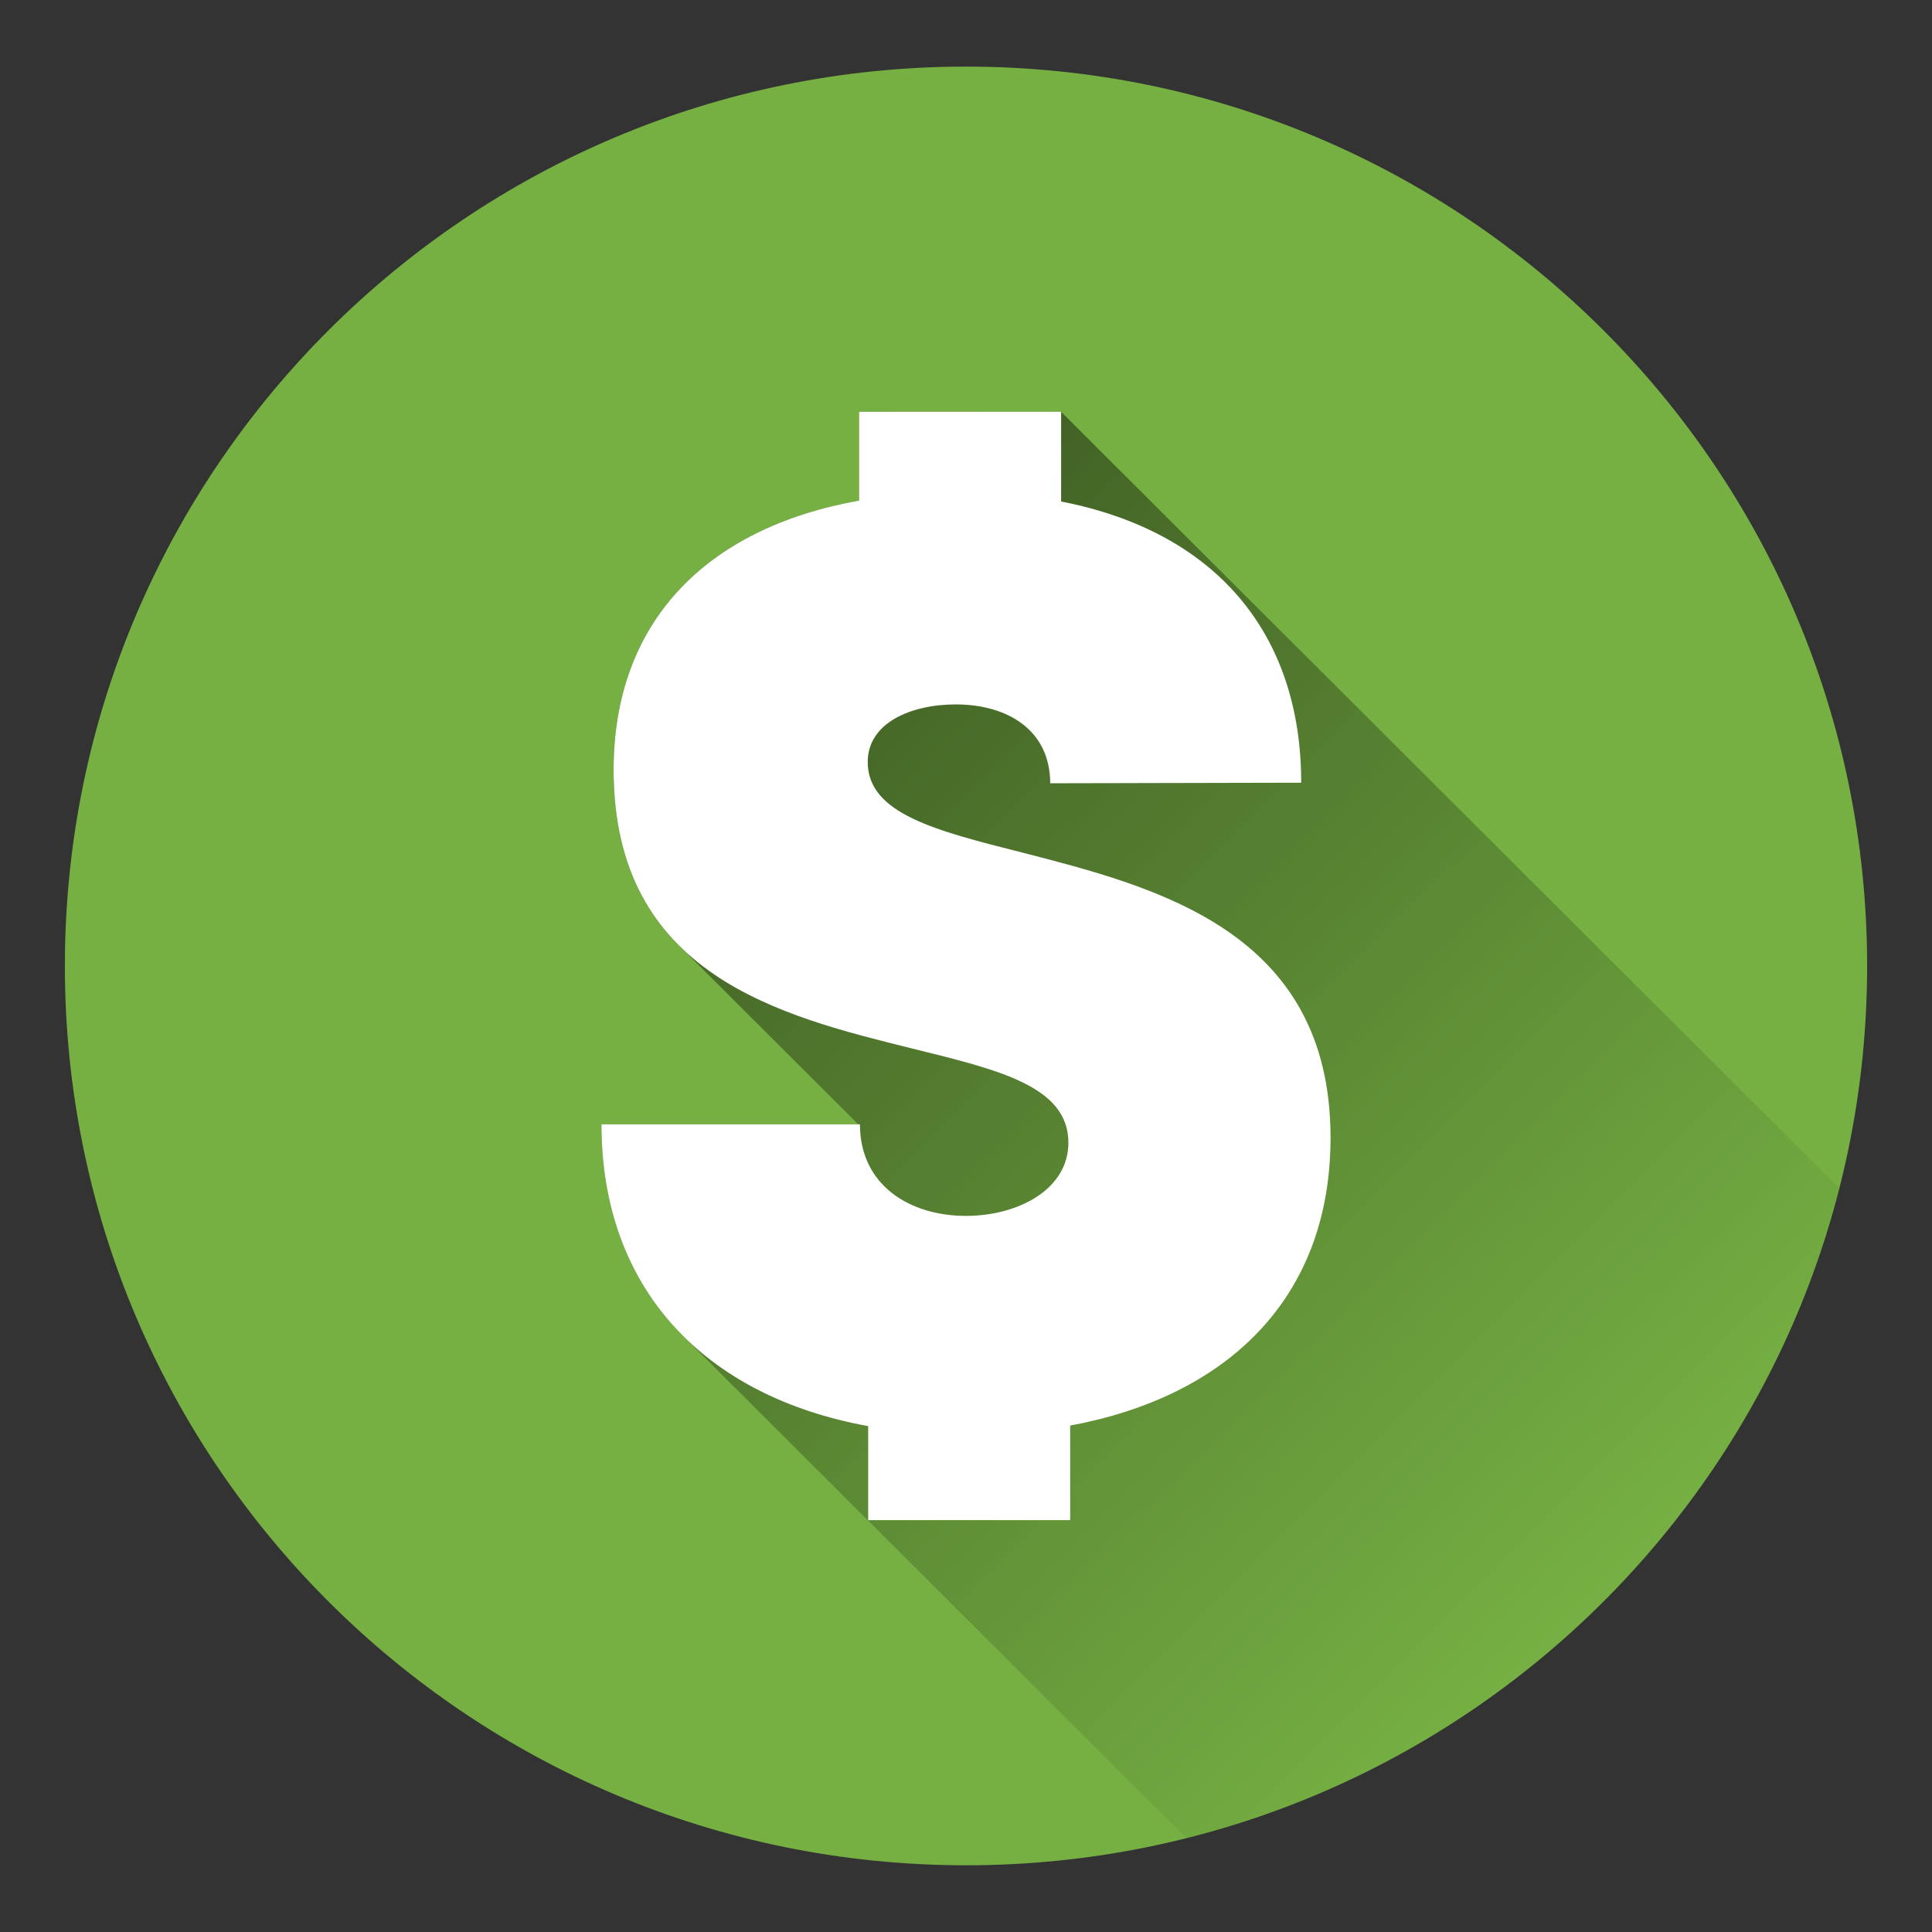
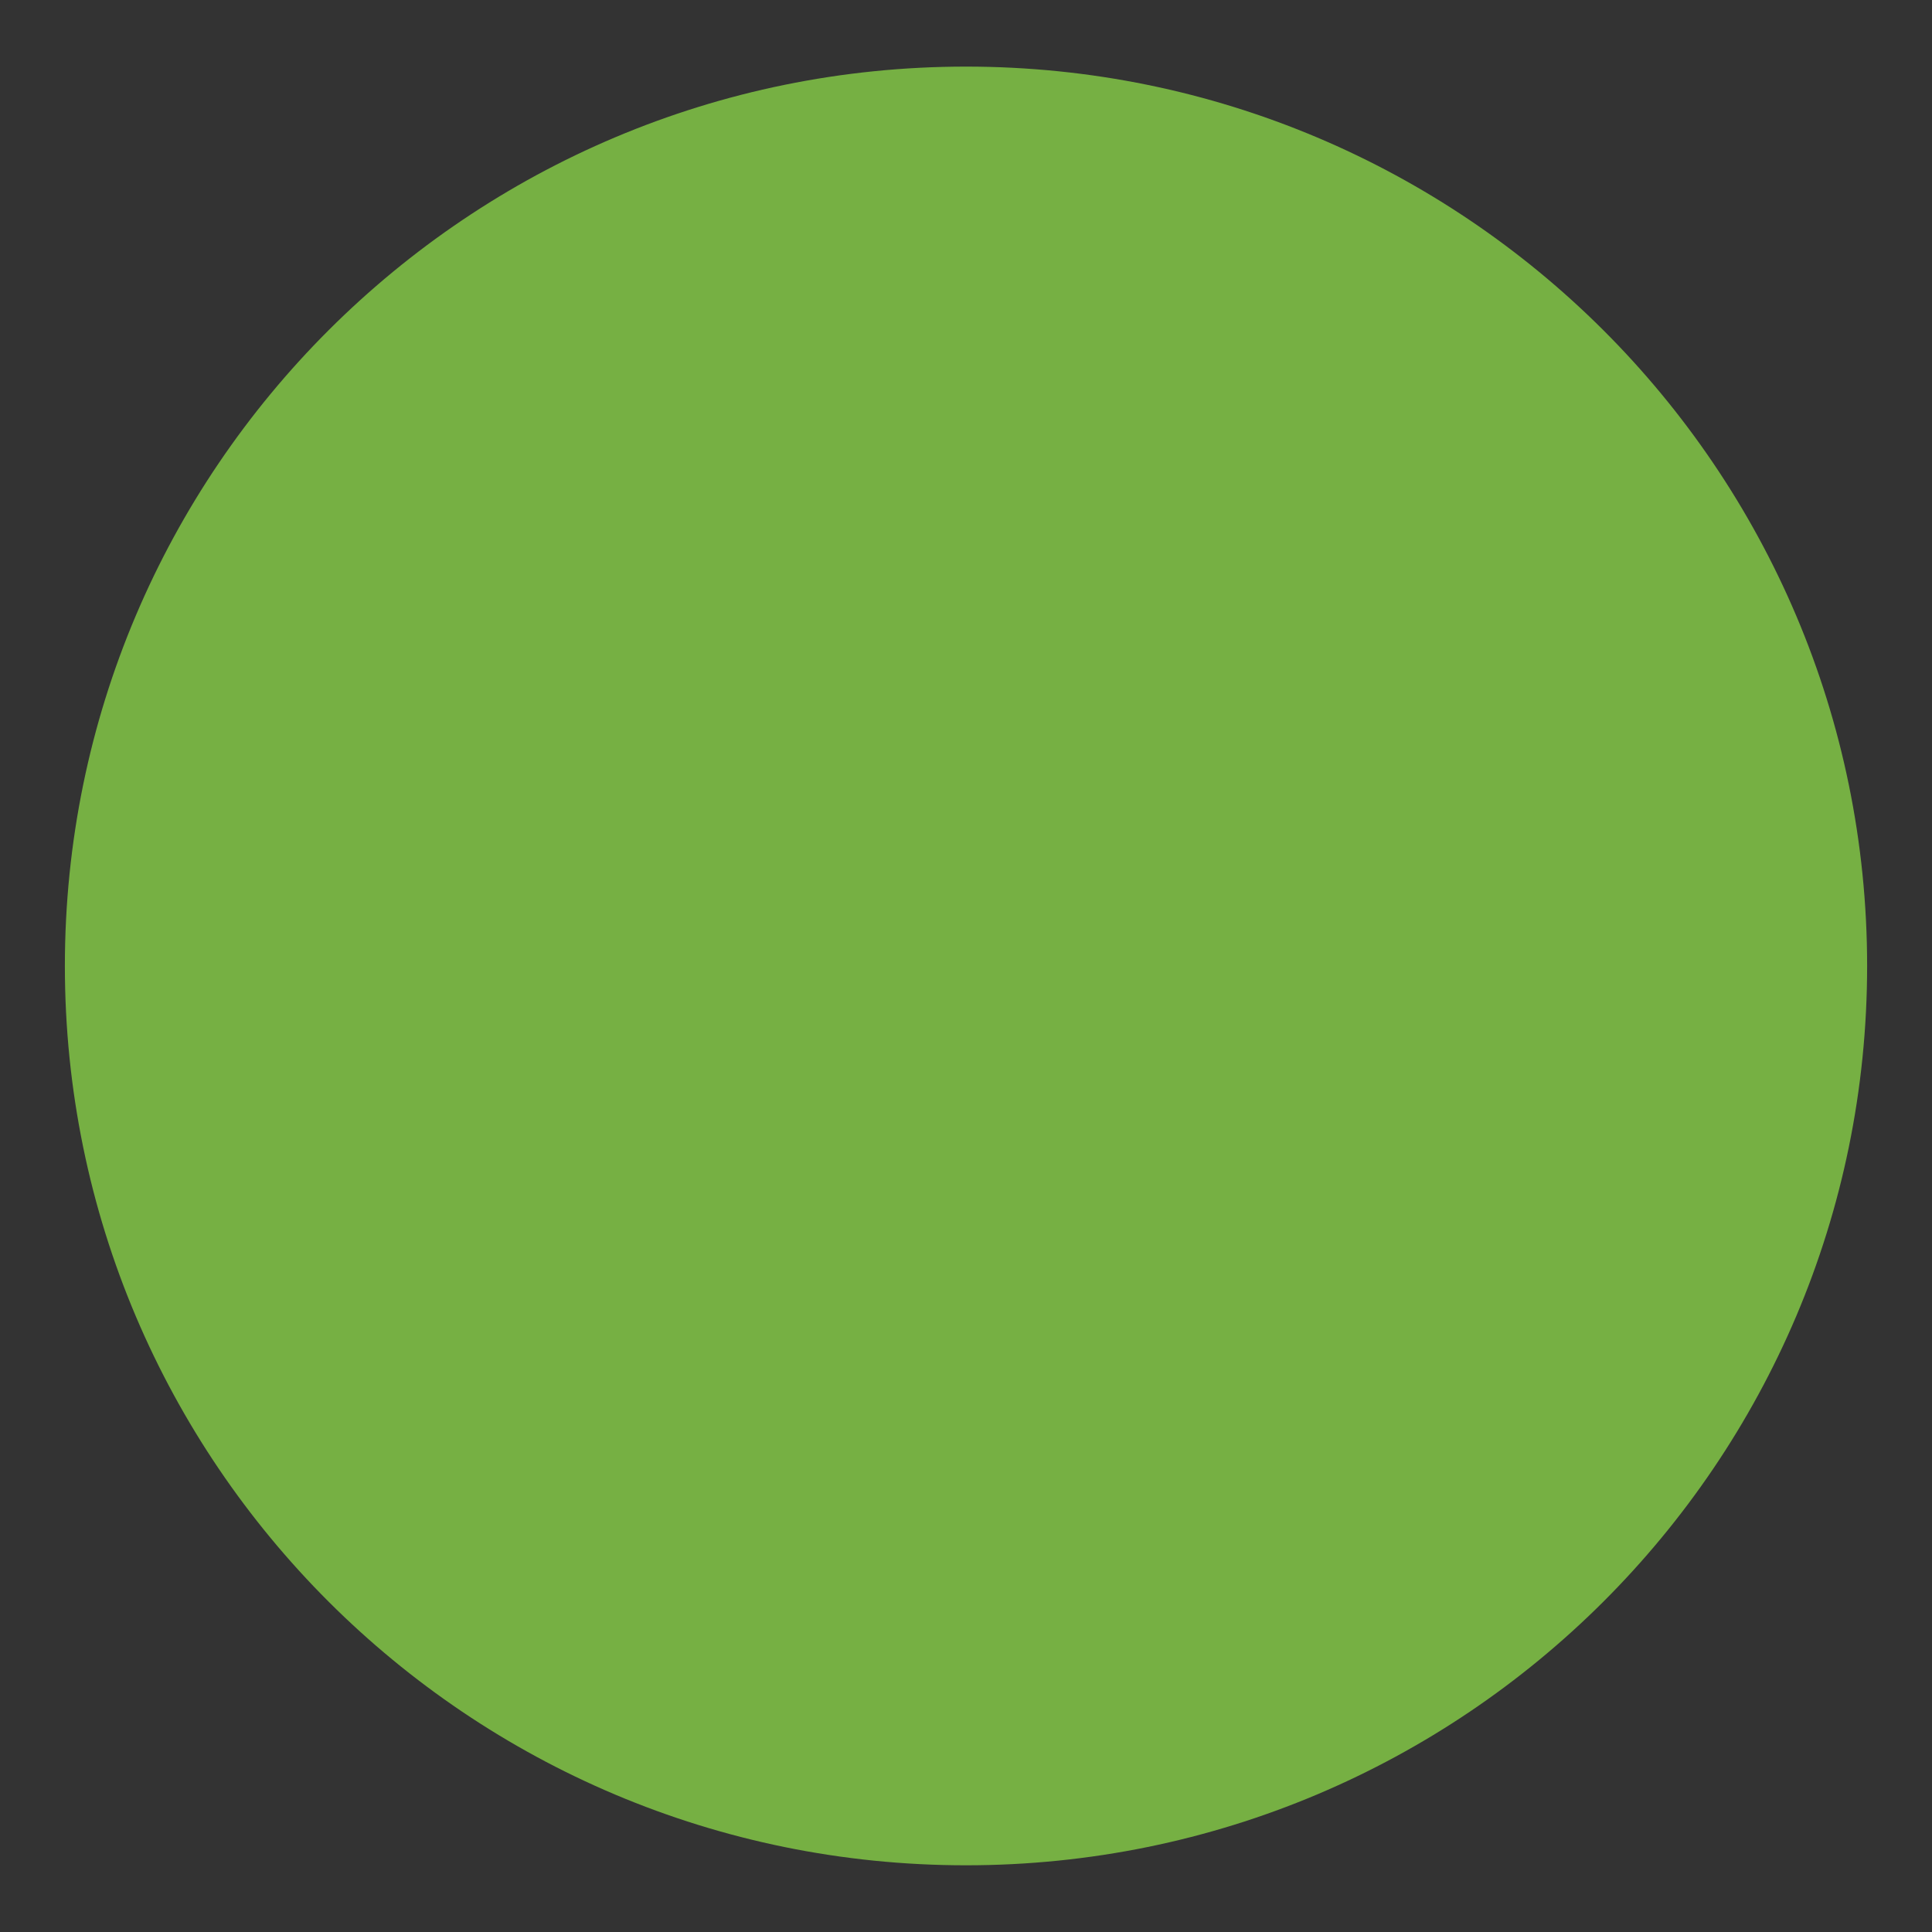
<svg xmlns="http://www.w3.org/2000/svg" width="38" height="38" viewBox="0 0 38 38" fill="none">
  <rect x="0" y="0" width="38" height="38" fill="#333333" stroke="none" />
  <path d="M19 36.688C28.788 36.688 36.724 28.768 36.724 18.999C36.724 9.23 28.788 1.31 19 1.31C9.211 1.31 1.276 9.23 1.276 18.999C1.276 28.768 9.211 36.688 19 36.688Z" fill="#76B043" />
-   <path opacity="0.49" d="M36.177 23.375L20.87 8.099H16.897V9.846C13.858 10.389 12.069 12.258 12.069 15.14C12.069 16.699 12.557 17.775 13.305 18.546L16.88 22.114H11.83C11.83 23.838 12.405 25.249 13.437 26.278L23.333 36.154C26.427 35.373 29.253 33.774 31.513 31.525C33.774 29.276 35.385 26.46 36.177 23.375Z" fill="url(#paint0_linear_22_387)" />
-   <path d="M21.049 28.039V29.899H17.076V28.05C13.837 27.46 11.83 25.334 11.83 22.114H16.914C16.914 23.315 17.898 23.915 18.998 23.915C20.031 23.915 21.014 23.391 21.014 22.475C21.014 21.363 19.634 21.041 17.942 20.623C15.359 19.982 12.069 19.186 12.069 15.14C12.069 12.258 13.859 10.389 16.897 9.846V8.099H20.871V9.864C23.891 10.452 25.593 12.439 25.593 15.395L20.656 15.406C20.656 14.364 19.821 13.855 18.8 13.855C17.913 13.855 17.067 14.22 17.067 14.988C17.067 16.005 18.405 16.338 20.1 16.767C22.732 17.446 26.17 18.306 26.17 22.377C26.17 25.555 24.114 27.472 21.049 28.039Z" fill="white" />
  <defs>
    <linearGradient id="paint0_linear_22_387" x1="12.454" y1="12.498" x2="31.478" y2="31.56" gradientUnits="userSpaceOnUse">
      <stop />
      <stop offset="1" stop-opacity="0" />
    </linearGradient>
  </defs>
</svg>